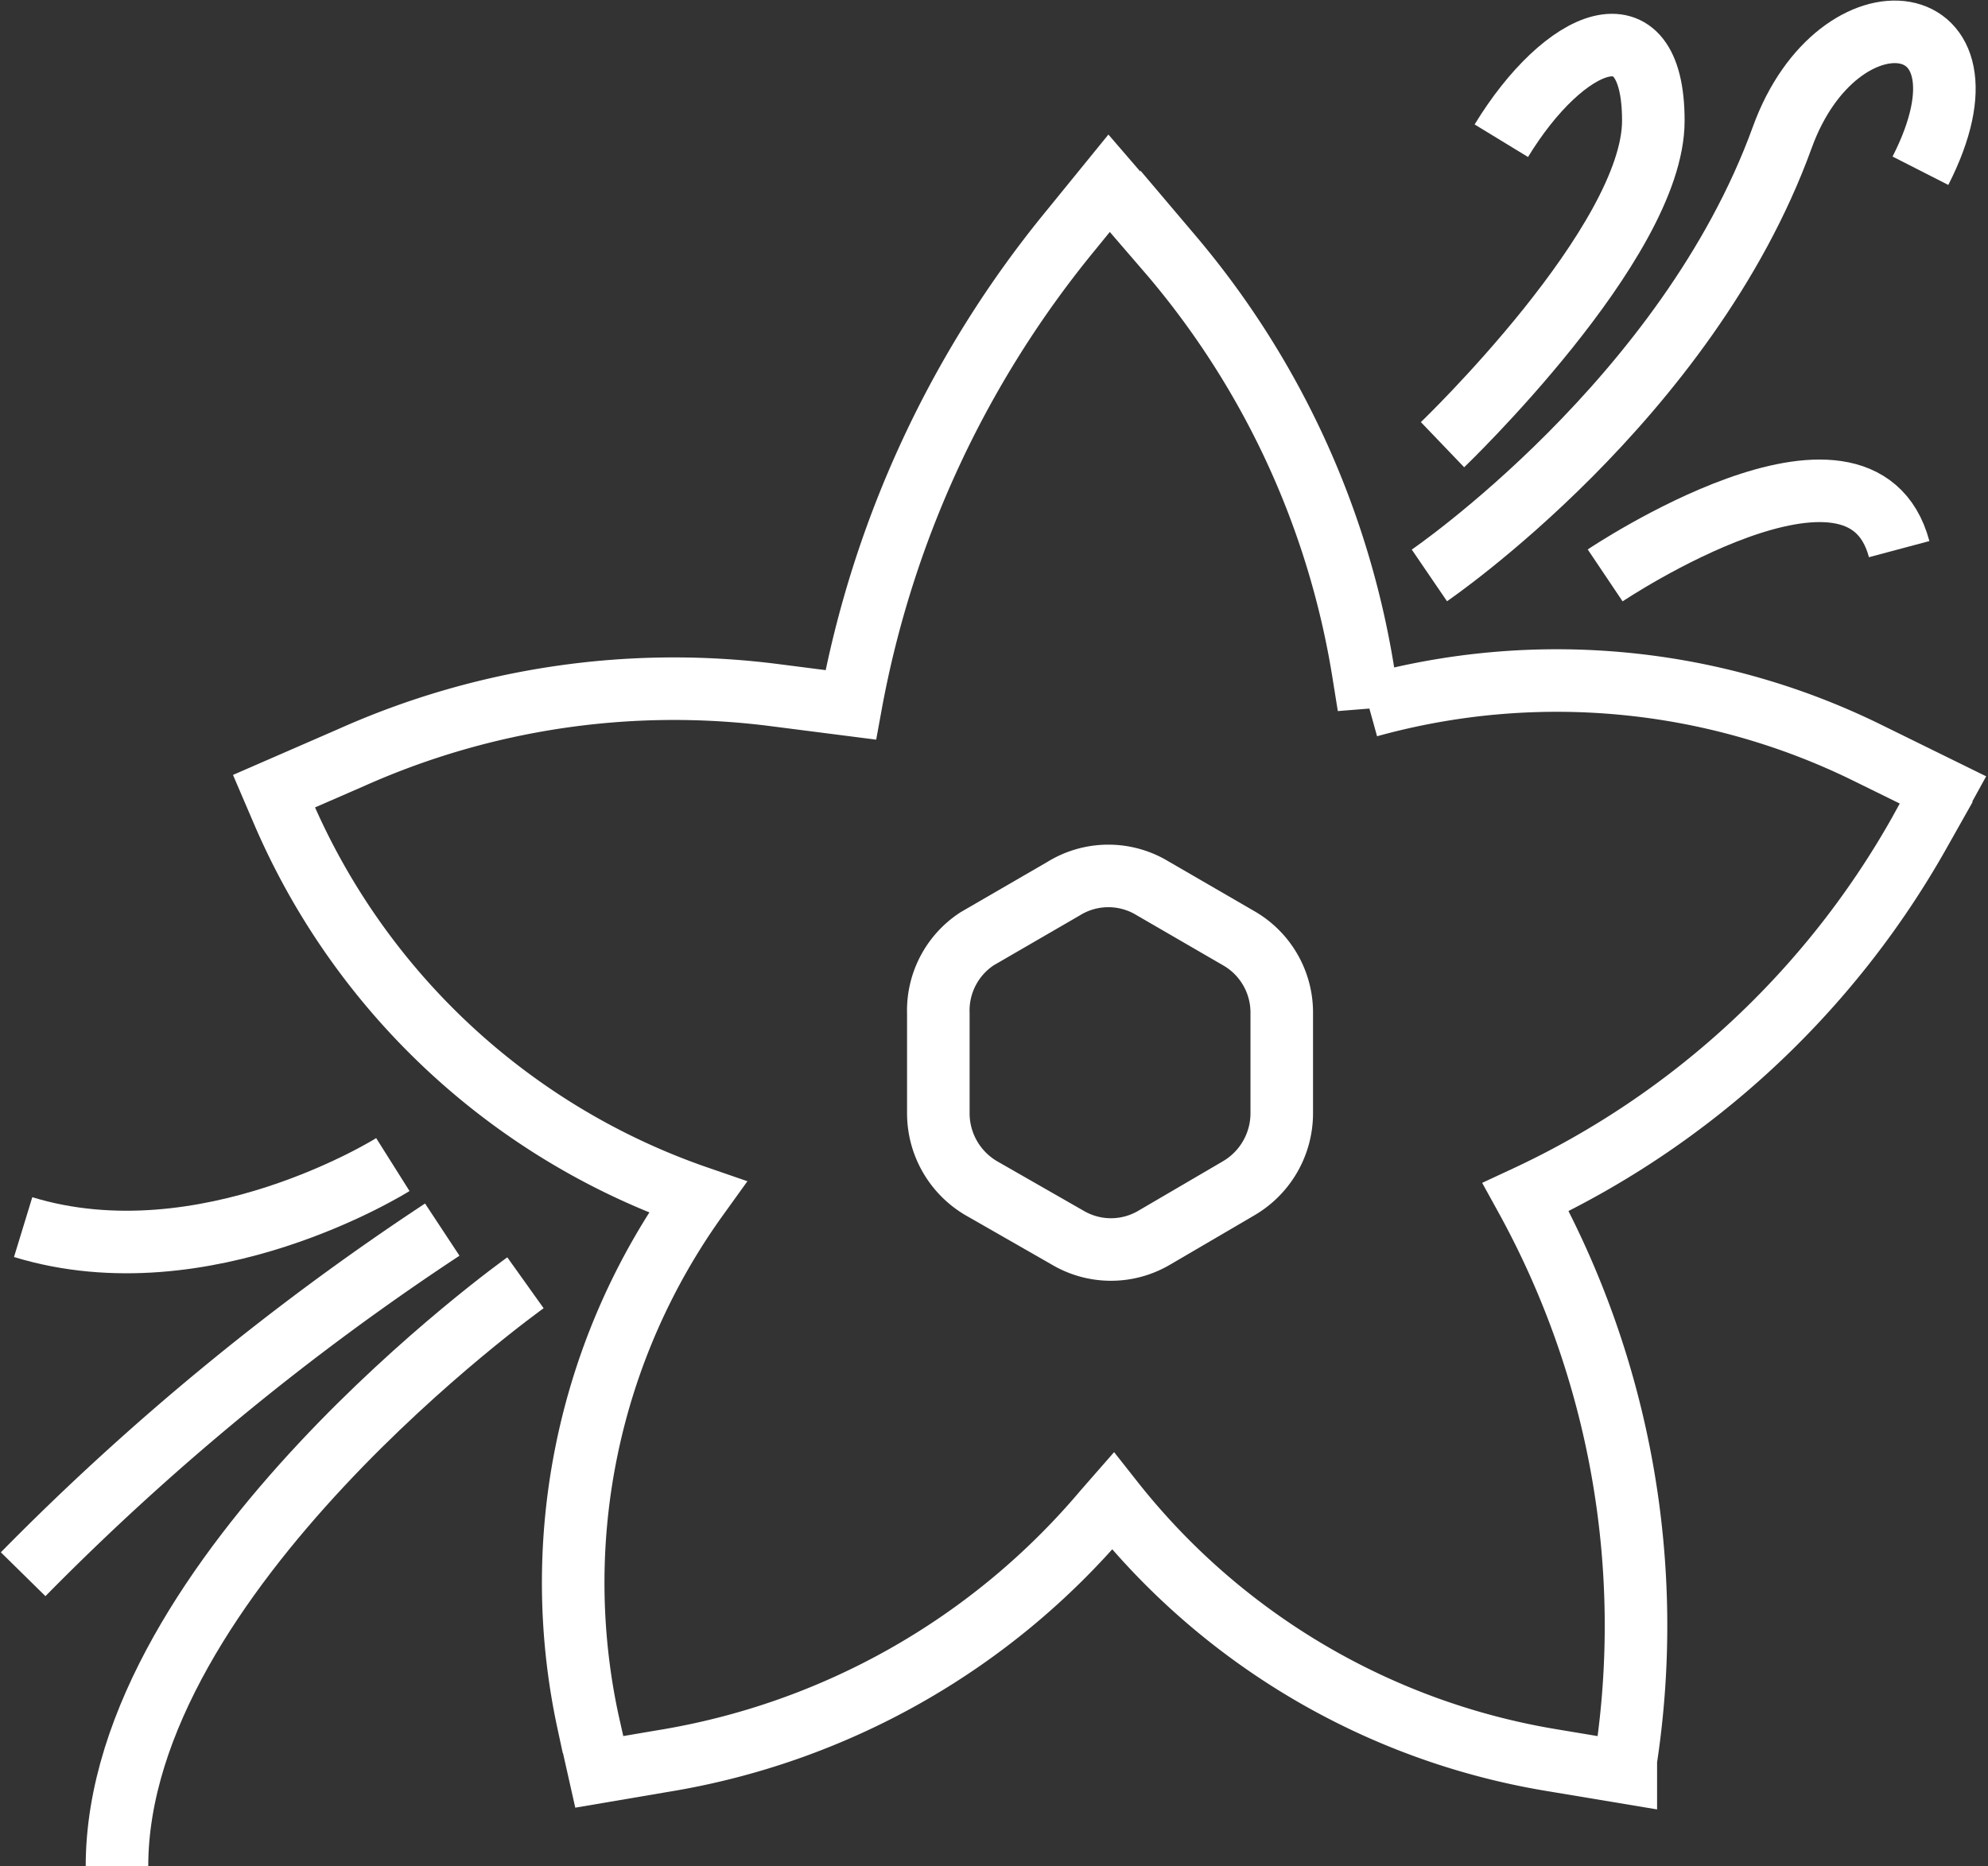
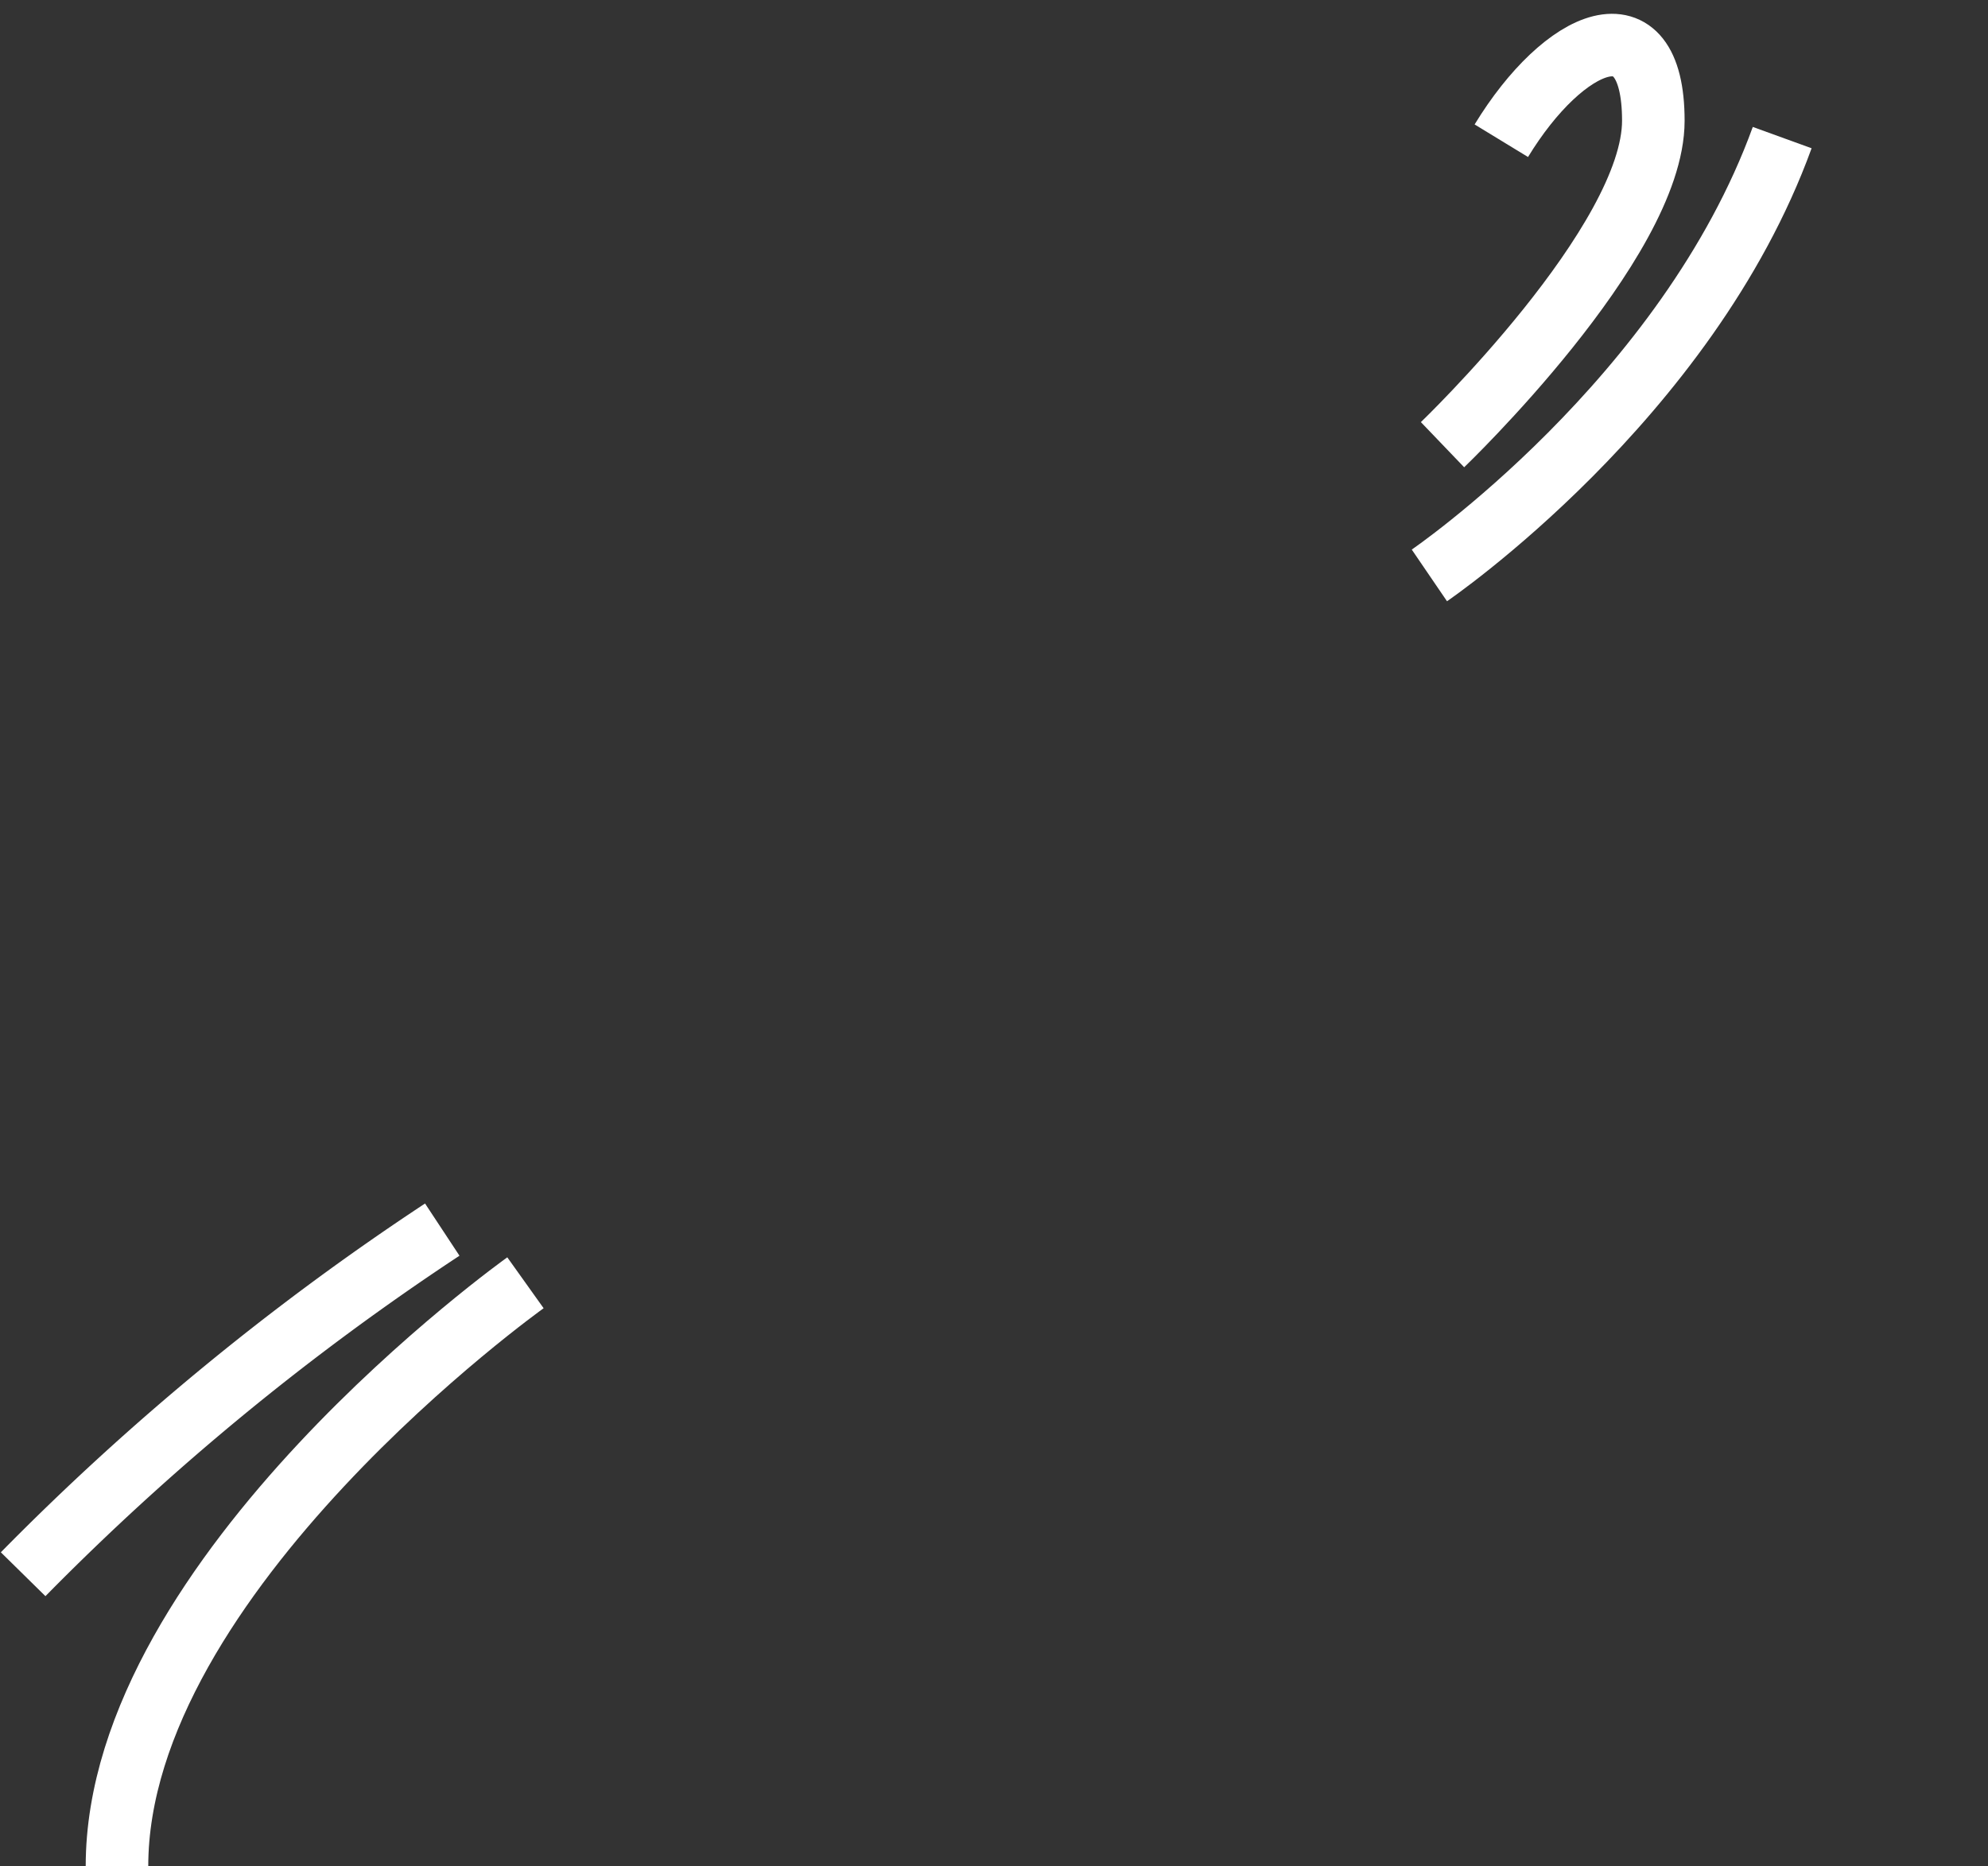
<svg xmlns="http://www.w3.org/2000/svg" viewBox="0 0 31.78 29.84">
  <rect x="0" y="0" width="31.78" height="29.84" fill="#333333" stroke="none" />
  <defs>
    <style>.cls-1{fill:none;stroke:#fff;stroke-miterlimit:10;}</style>
  </defs>
  <g id="Слой_2" data-name="Слой 2">
    <g id="Слой_84" data-name="Слой 84">
-       <path class="cls-1" d="M17.73,2.93l1,1.16a13.65,13.65,0,0,1,3.06,6.64l.09.56h0a11.25,11.25,0,0,1,8,.76l1.18.58-.38.69a14,14,0,0,1-6.29,5.82h0a14.2,14.2,0,0,1,1.6,9l0,.2-1.2-.2a11.28,11.28,0,0,1-7-4.14h0l-.14.16a11.69,11.69,0,0,1-7.07,4l-1,.17-.18-.8a10.56,10.56,0,0,1,1.75-8.39h0A11.18,11.18,0,0,1,4.53,13l-.15-.35,1.24-.54a12.64,12.64,0,0,1,6.73-1l1.25.16v0a16.67,16.67,0,0,1,3.52-7.59Z" />
-       <path class="cls-1" d="M17,14.21l-1.38.8A1.37,1.37,0,0,0,15,16.2v1.6a1.39,1.39,0,0,0,.69,1.2l1.38.79a1.36,1.36,0,0,0,1.38,0L19.8,19a1.39,1.39,0,0,0,.69-1.2V16.2A1.37,1.37,0,0,0,19.8,15l-1.38-.8A1.36,1.36,0,0,0,17,14.21Z" />
-       <path class="cls-1" d="M22.85,9.2s4.12-2.81,5.64-7c.9-2.49,3.58-2.16,2.21.53" />
+       <path class="cls-1" d="M22.85,9.2s4.12-2.81,5.64-7" />
      <path class="cls-1" d="M8.4,20.51s-6.53,4.66-6.53,9.33" />
      <path class="cls-1" d="M7.07,19.66a41.23,41.23,0,0,0-6.7,5.51" />
      <path class="cls-1" d="M23.06,7.11s3.37-3.23,3.37-5.18S25,.61,24,2.25" />
-       <path class="cls-1" d="M25.66,9.2s4.08-2.74,4.7-.42" />
-       <path class="cls-1" d="M6.28,18.62s-3,1.89-5.91,1" />
    </g>
  </g>
</svg>